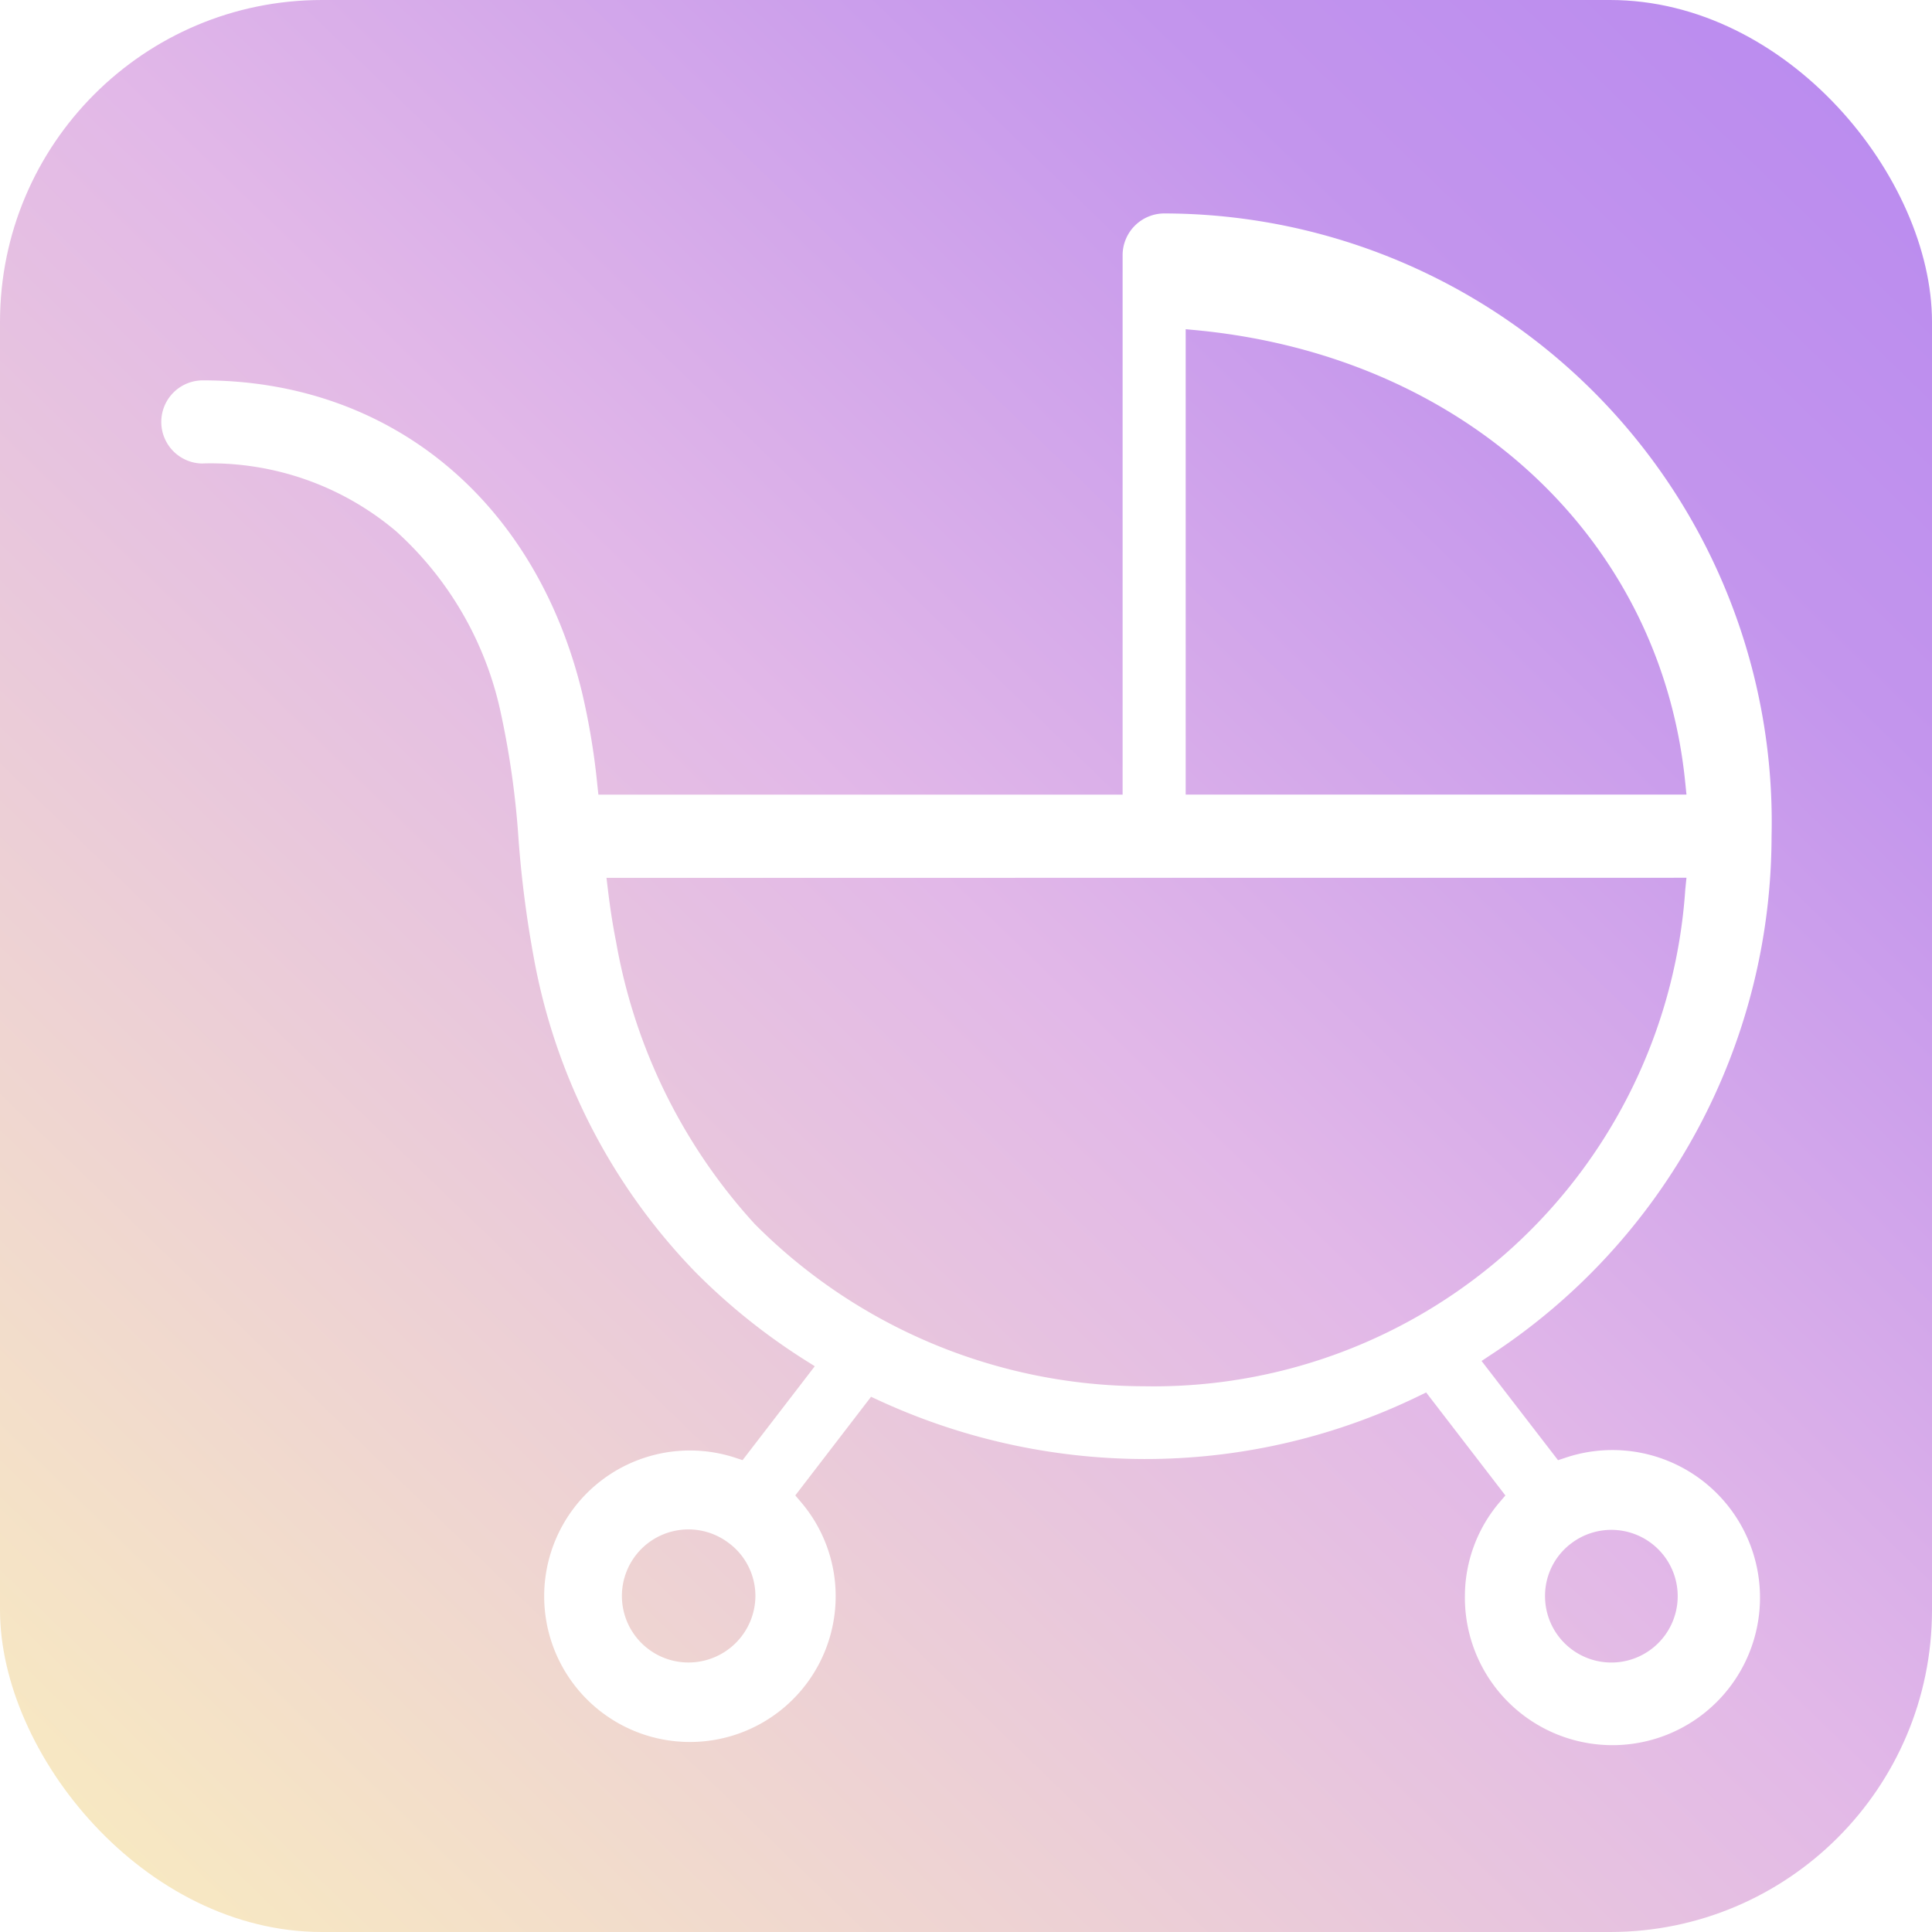
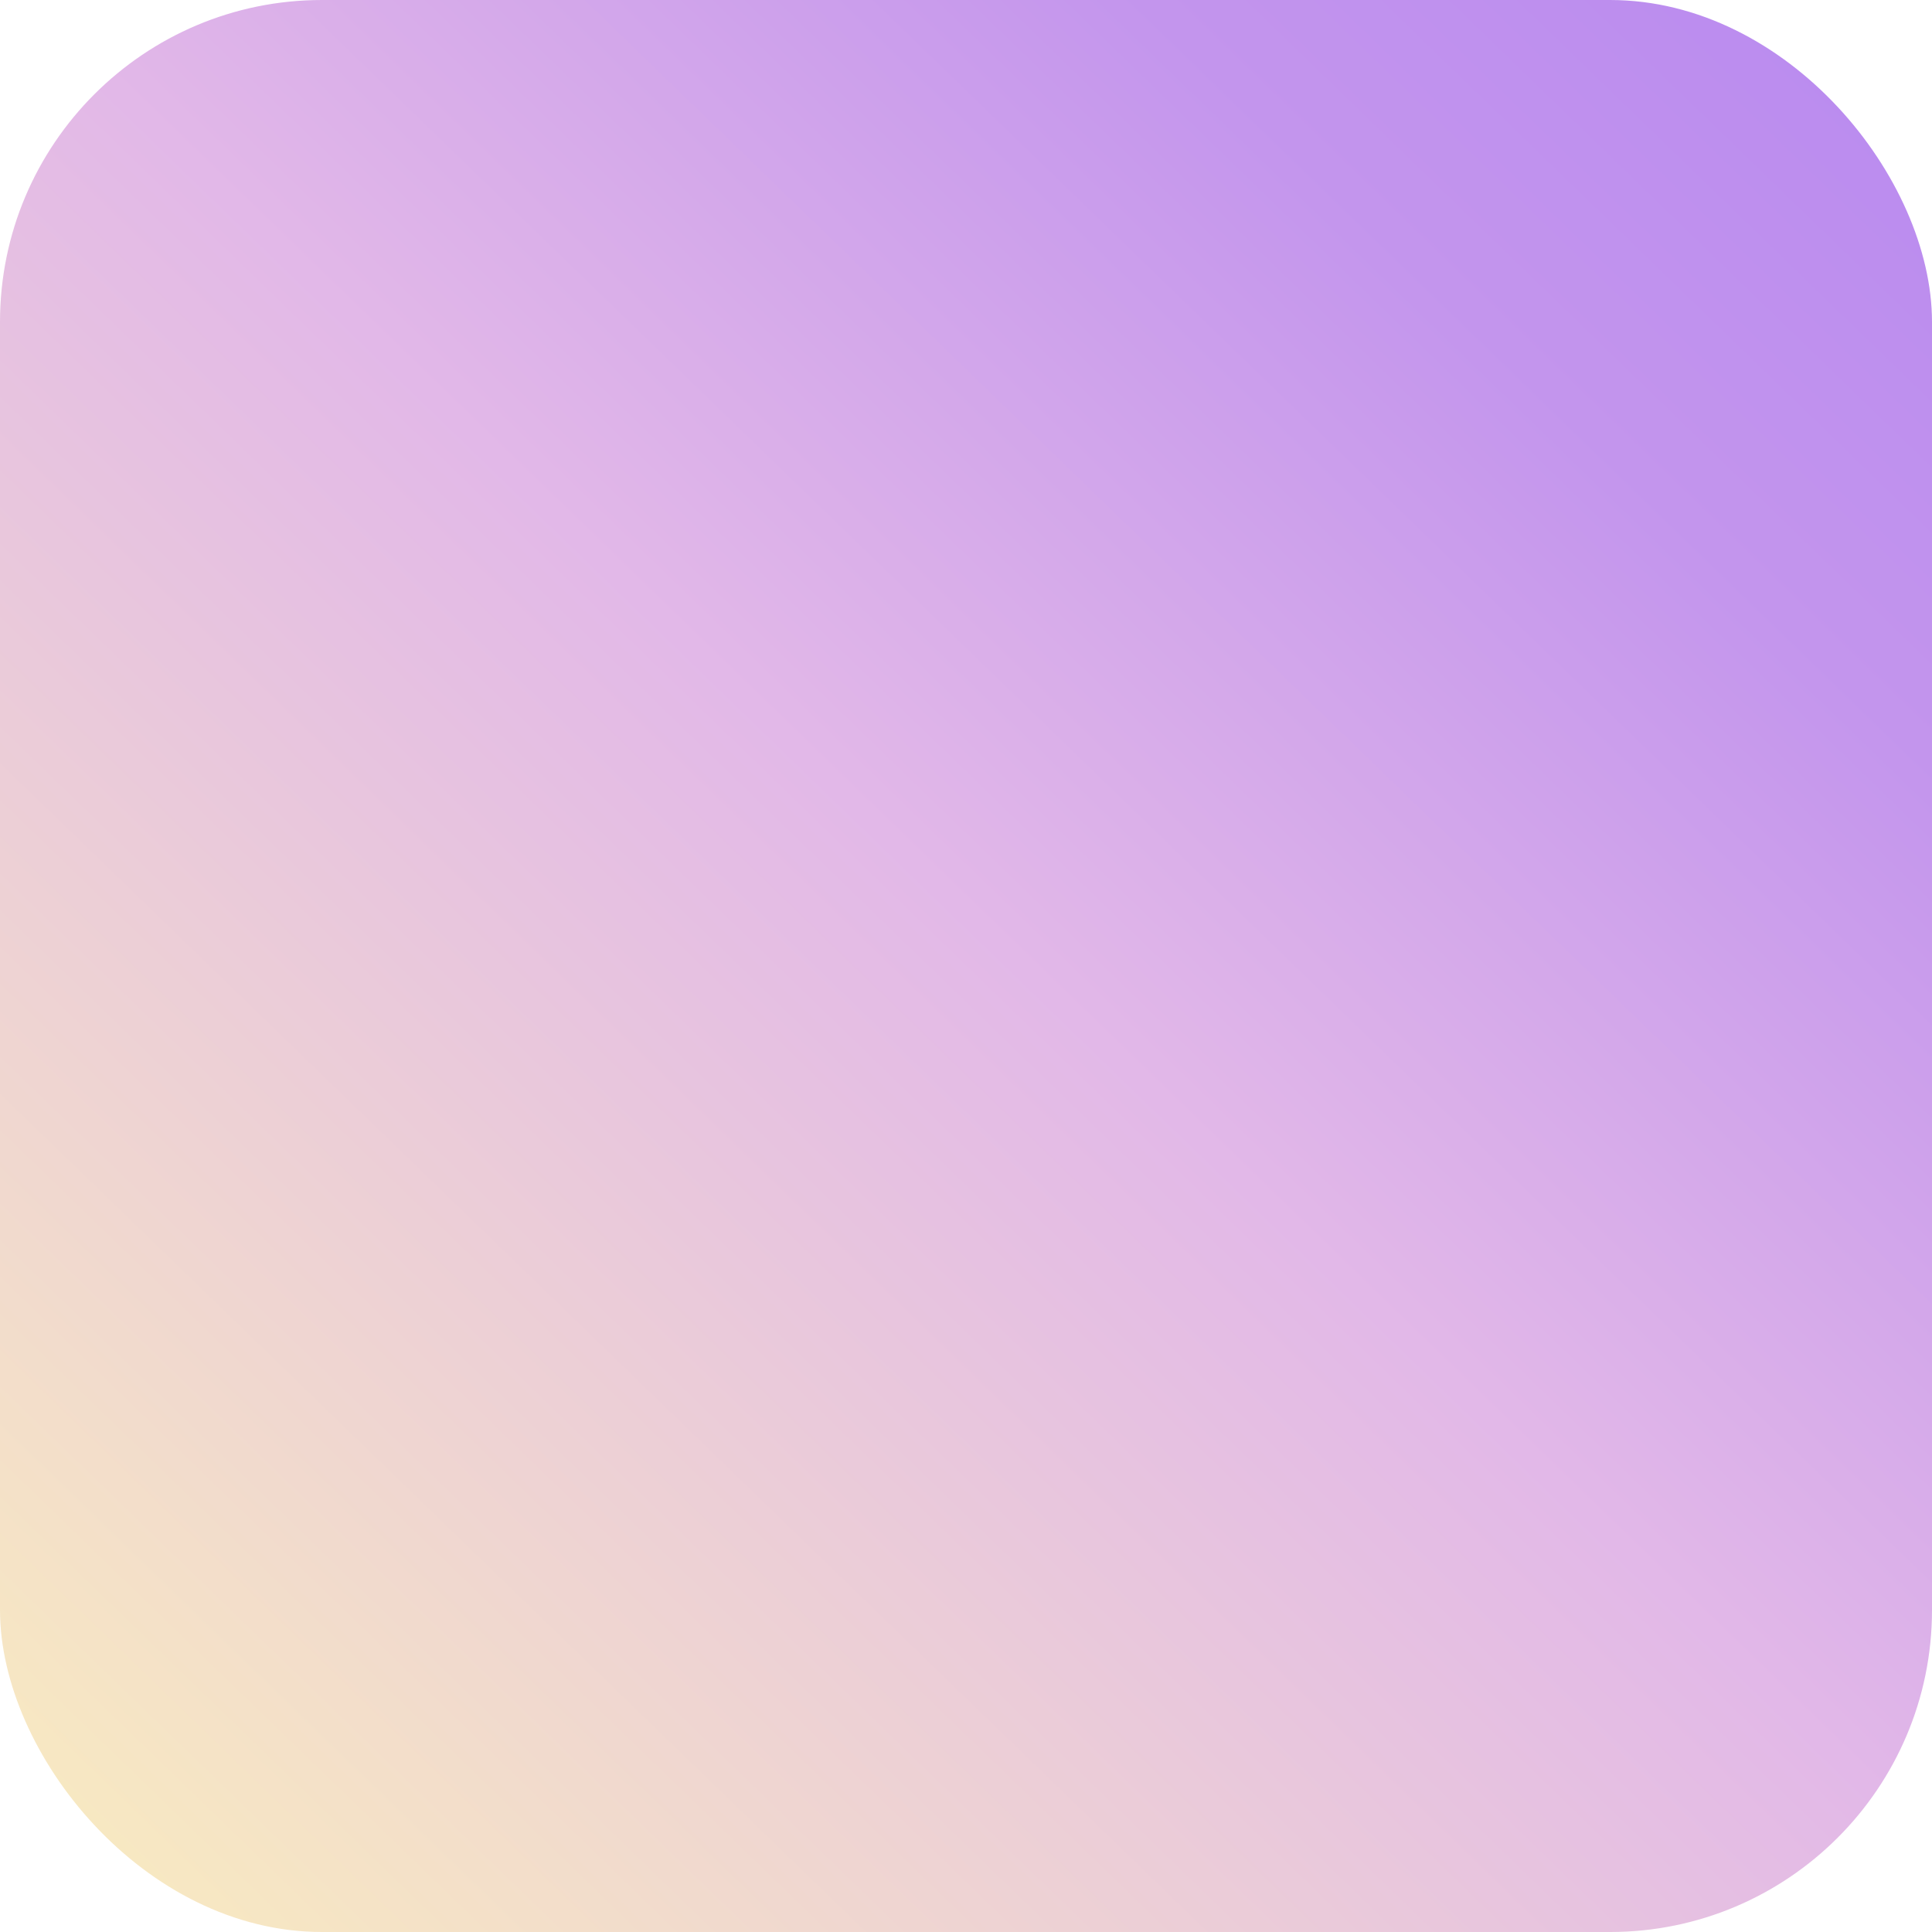
<svg xmlns="http://www.w3.org/2000/svg" width="48" height="48" viewBox="0 0 48 48">
  <defs>
    <linearGradient id="linear-gradient" x1="0.935" x2="0" y2="0.966" gradientUnits="objectBoundingBox">
      <stop offset="0" stop-color="#ba8bef" />
      <stop offset="0.18" stop-color="#c395ed" />
      <stop offset="0.477" stop-color="#e2b8e8" />
      <stop offset="1" stop-color="#f9ecbf" />
    </linearGradient>
    <filter id="Path_963" x="3.25" y="4.55" width="41.516" height="39.477" filterUnits="userSpaceOnUse">
      <feOffset dy="0.3" input="SourceAlpha" />
      <feGaussianBlur stdDeviation="0.25" result="blur" />
      <feFlood flood-color="#813bcd" flood-opacity="0.302" />
      <feComposite operator="in" in2="blur" />
      <feComposite in="SourceGraphic" />
    </filter>
  </defs>
  <g id="Group_3057" data-name="Group 3057" transform="translate(-66 -1502)">
    <rect id="Rectangle_1489" data-name="Rectangle 1489" width="48" height="48" rx="8" transform="translate(66 1502)" fill="url(#linear-gradient)" />
    <g transform="matrix(1, 0, 0, 1, 66, 1502)" filter="url(#Path_963)">
-       <path id="Path_963-2" data-name="Path 963" d="M6286.2,1550.388l-.029.283a13.237,13.237,0,0,1-13.454,12.35,13.662,13.662,0,0,1-9.668-4.033,13.953,13.953,0,0,1-3.441-7c-.077-.387-.144-.8-.205-1.309l-.035-.289Zm-12.442-13.629.286.027c6.652.646,11.528,5.169,12.127,11.253l.029.283h-12.442Zm9.577,30.167.019-.014a1.648,1.648,0,1,1-.668,1.32,1.631,1.631,0,0,1,.649-1.306m-21.932,2.958a1.653,1.653,0,1,1,1-2.97l.014.01a1.641,1.641,0,0,1,.651,1.307,1.662,1.662,0,0,1-1.667,1.653m-12.059-29.79a7.132,7.132,0,0,1,4.8,1.686,8.455,8.455,0,0,1,2.595,4.488,21.6,21.6,0,0,1,.446,3.163,27.325,27.325,0,0,0,.382,2.959,15.082,15.082,0,0,0,4,7.783,15.482,15.482,0,0,0,2.739,2.2l.239.151-1.794,2.333-.178-.059a3.621,3.621,0,1,0,2.491,3.434,3.6,3.6,0,0,0-.869-2.341l-.134-.158,1.882-2.45.191.088a15.819,15.819,0,0,0,6.586,1.458,15.531,15.531,0,0,0,6.823-1.561l.191-.093,1.969,2.559-.135.158a3.607,3.607,0,0,0-.871,2.341,3.666,3.666,0,1,0,2.492-3.434l-.178.059-1.9-2.465.231-.153a15.423,15.423,0,0,0,6.974-12.884,15.118,15.118,0,0,0-15.081-15.473,1.038,1.038,0,0,0-1.042,1.033v13.407h-13.024l-.025-.23a17.694,17.694,0,0,0-.381-2.308c-1.165-4.783-4.774-7.755-9.421-7.755a1.033,1.033,0,1,0,0,2.066" transform="translate(-6244.3 -1528.88)" fill="#fff" />
-     </g>
+       </g>
  </g>
</svg>